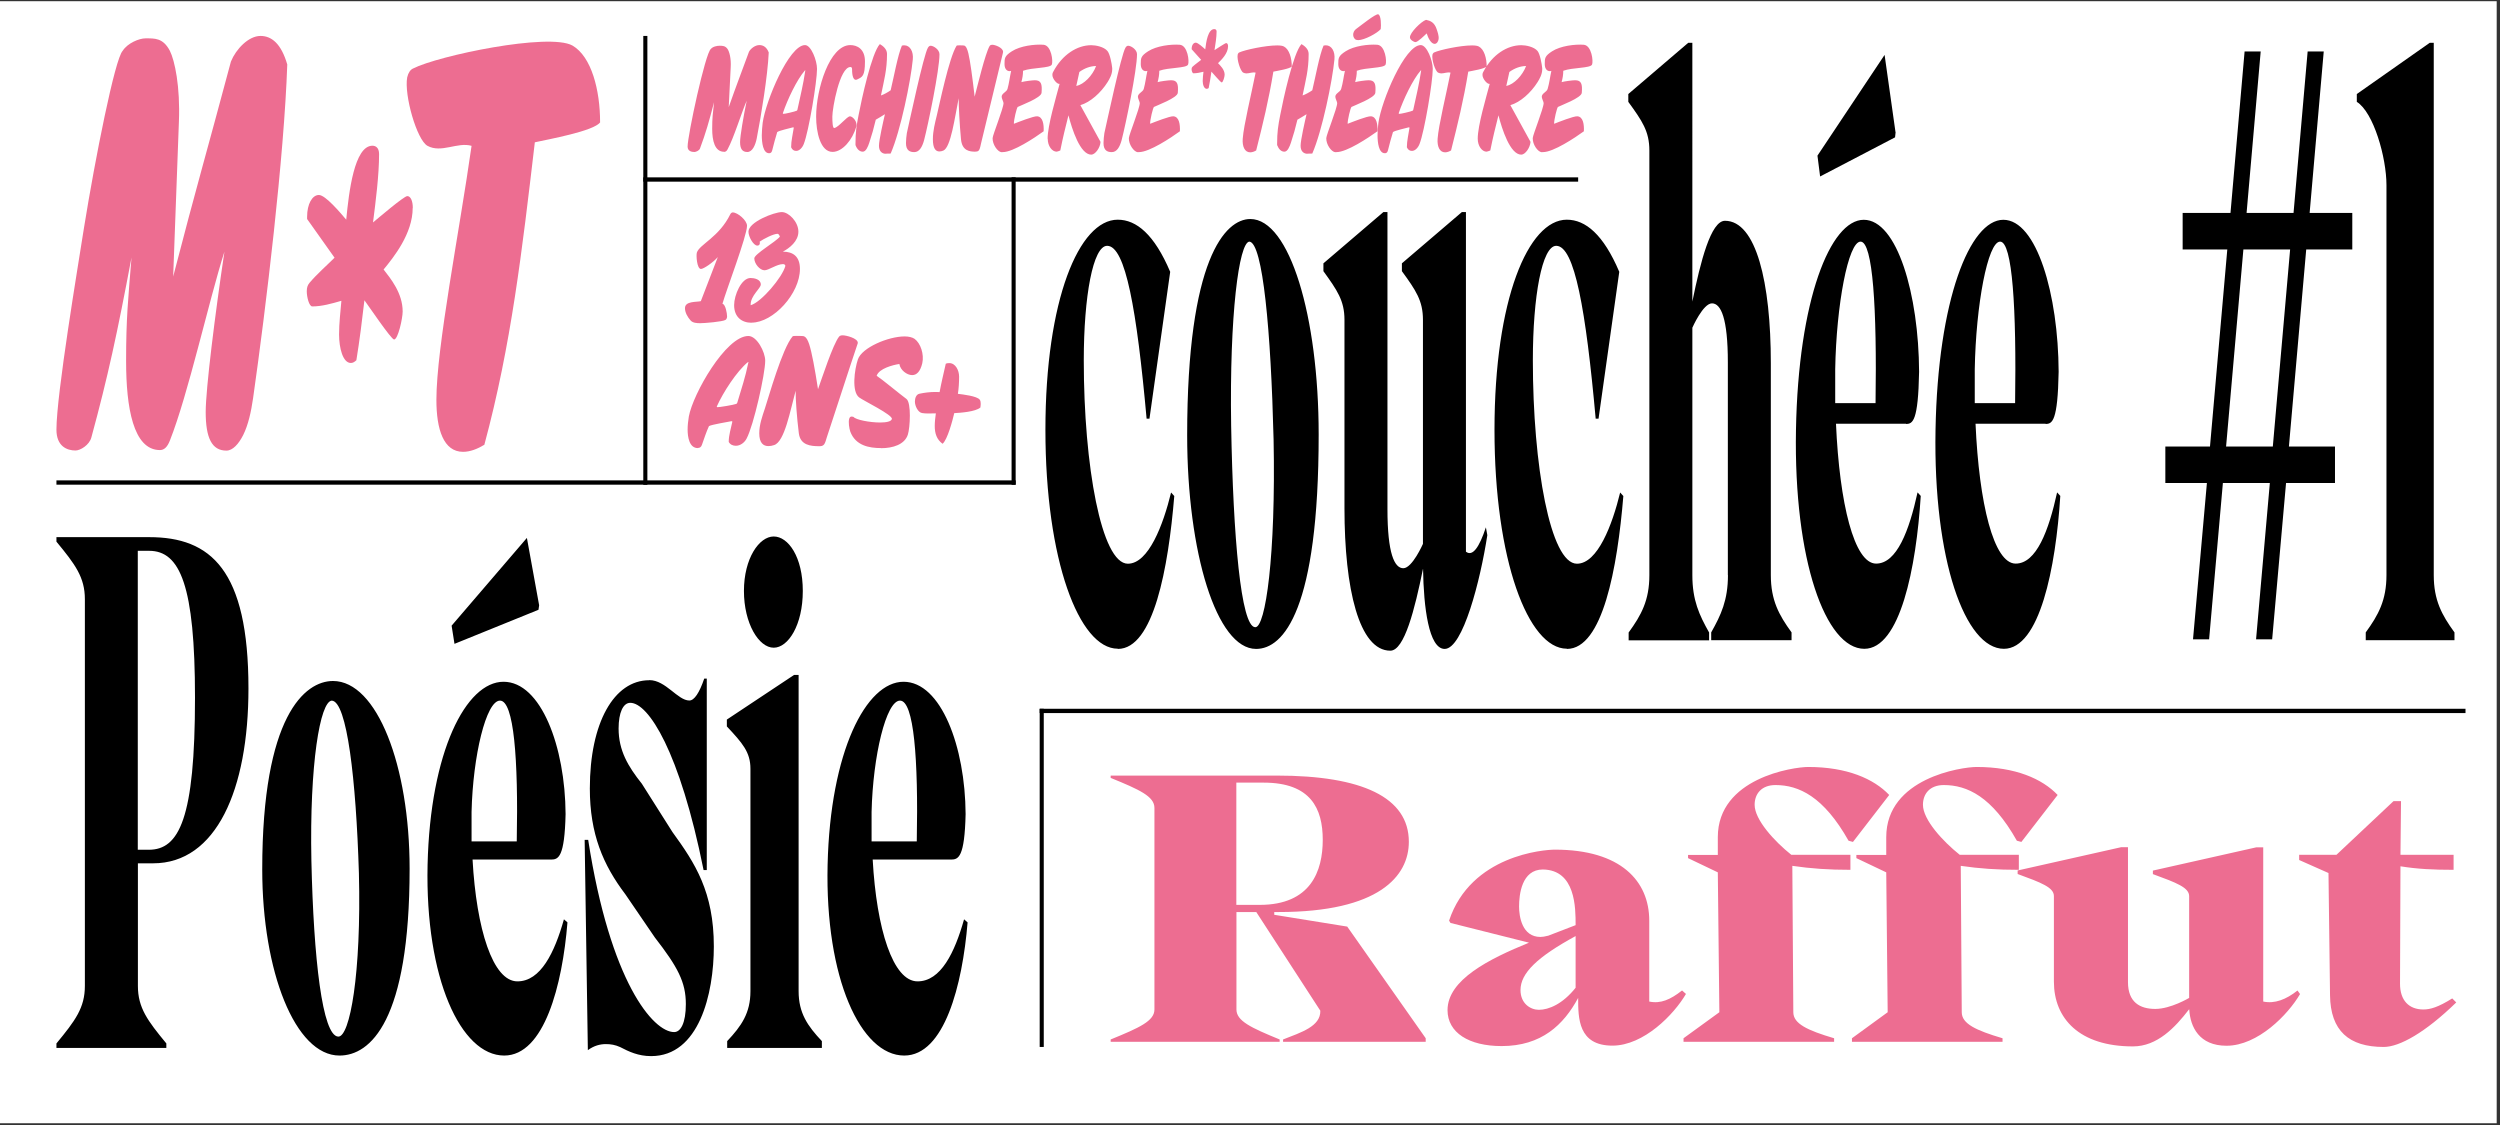
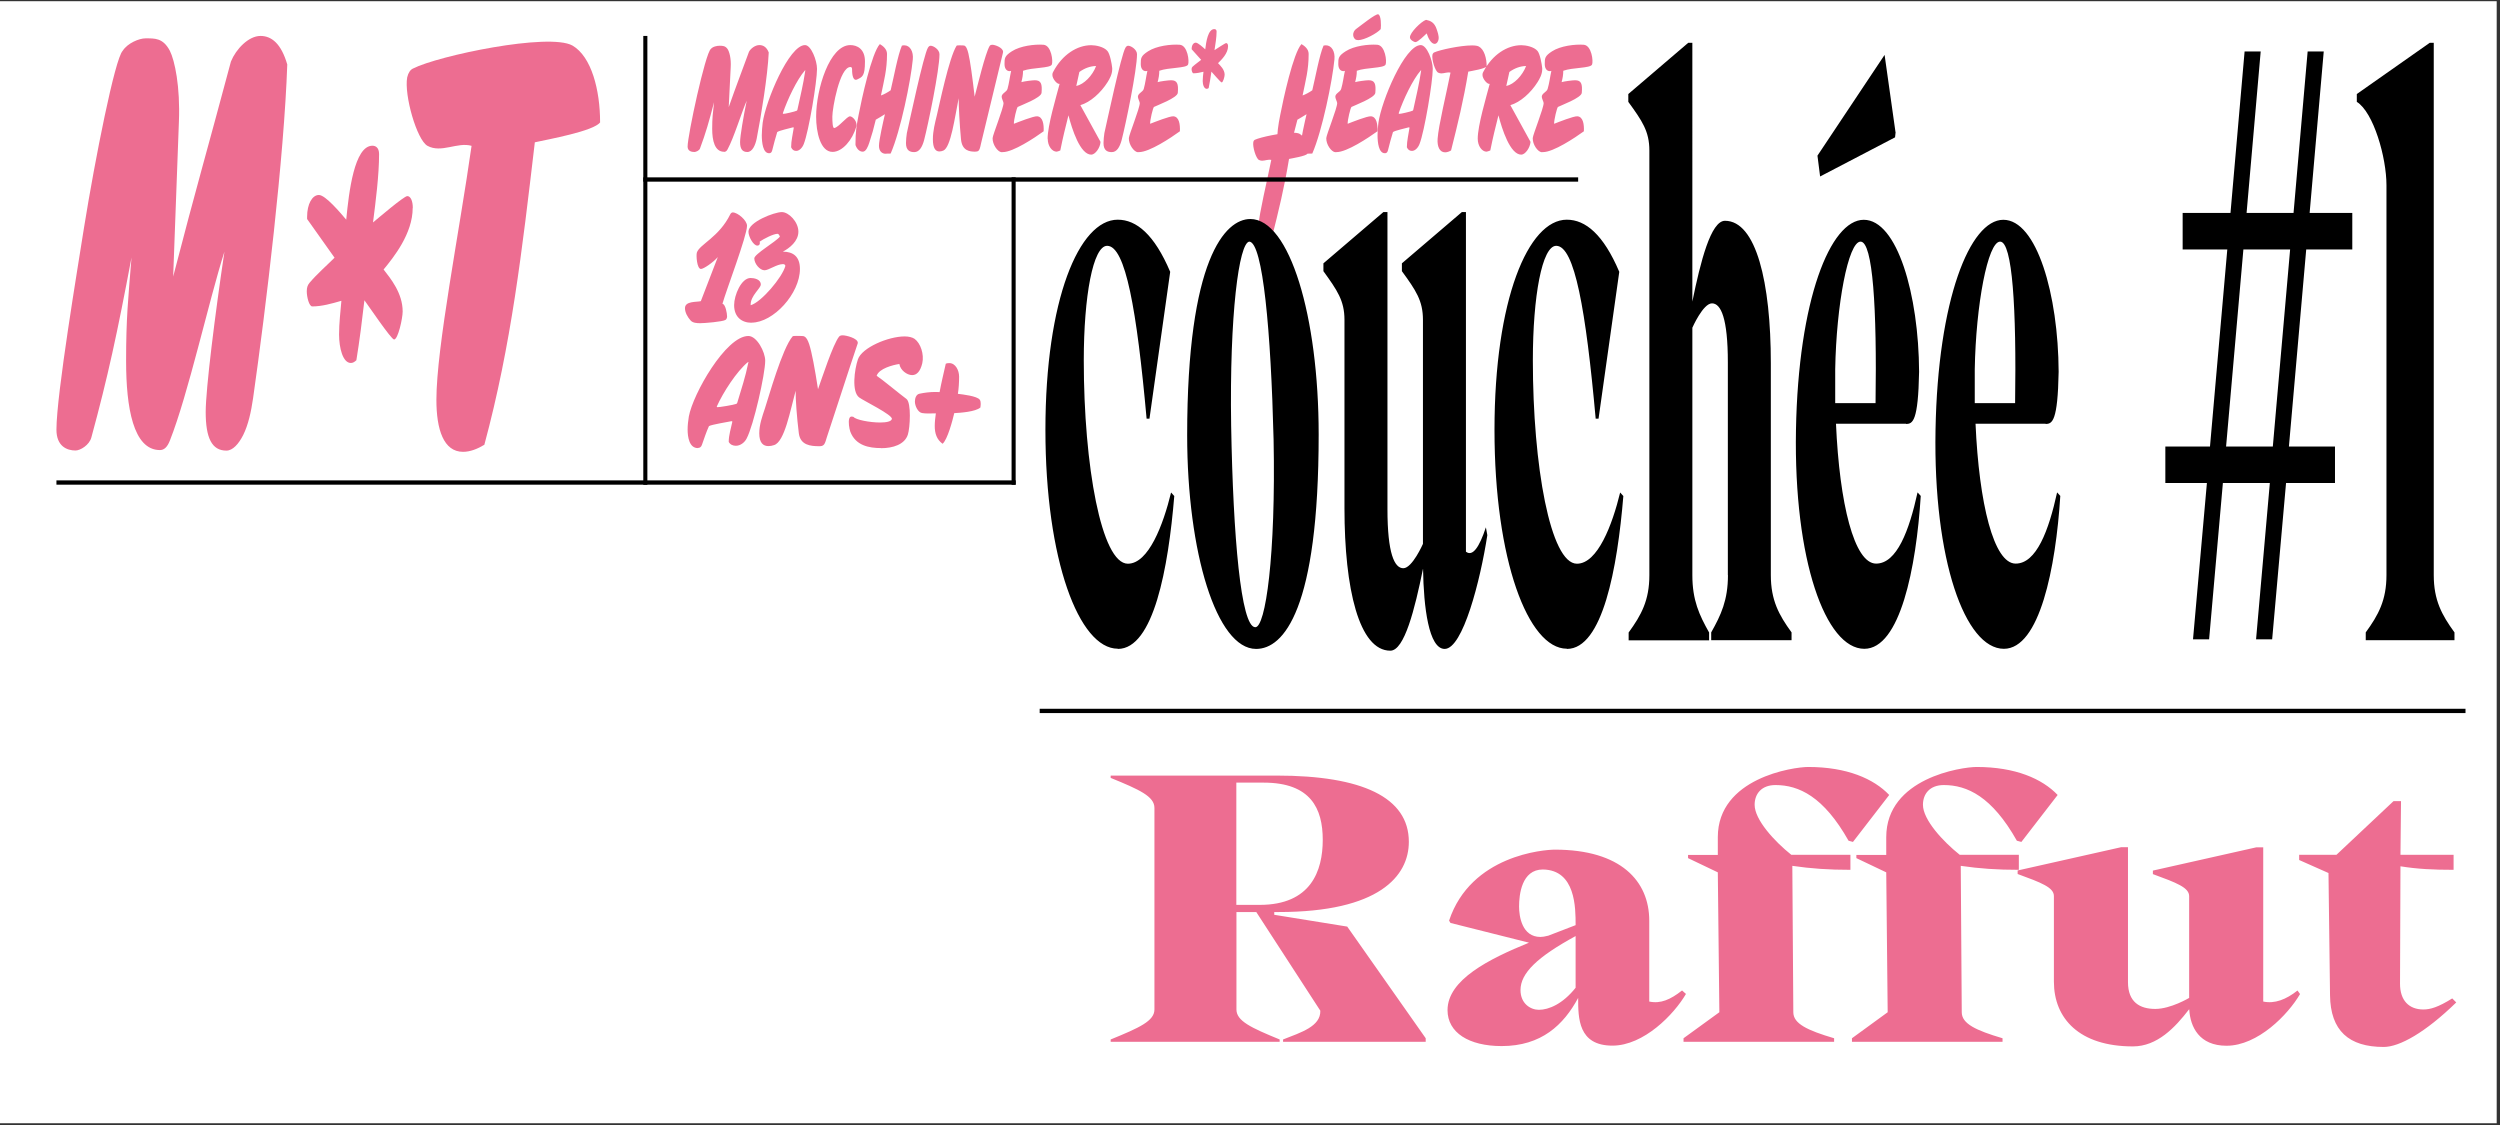
<svg xmlns="http://www.w3.org/2000/svg" id="Calque_1" data-name="Calque 1" viewBox="0 0 226.8 102.1">
  <rect x="0" y="0" width="226.8" height="102.1" fill="#333333" stroke="none" />
  <defs>
    <style>
      .cls-1 {
        fill: #fff;
      }

      .cls-2 {
        fill: #ed6d91;
      }
    </style>
  </defs>
  <polygon class="cls-1" points="-.18 .11 -.18 101.9 226.5 101.9 226.5 .11 -.18 .11" />
  <g>
-     <path class="cls-2" d="M139.88,13.8h.1c.94,0,2.9-1.3,3.71-1.89.03-.63-.07-1.31-.58-1.36-.34-.03-1.73.53-2.12.68-.02-.31.26-1.49.35-1.53.24-.13,2.13-.82,2.16-1.28.07-.82-.05-1.14-.61-1.14-.23,0-1,.1-1.22.17.09-.35.15-.65.15-1.03.84-.31,2.45-.22,2.61-.56.13-.28-.03-1.74-.75-1.8-.8-.06-2.11.1-2.87.59-.67.43-.67.63-.67,1.17,0,.5.3.71.6.61-.12.54-.18,1.11-.34,1.64-.08.28-.53.39-.53.71,0,.15.17.47.17.57,0,.47-.98,2.88-.99,3.18-.02.57.45,1.24.81,1.28M134.06,12.59c0,.66.39,1.17.8,1.17.06,0,.27-.08.34-.11.25-1.24.44-1.99.74-3.19.32,1.25,1.06,3.57,2.07,3.57.35,0,.8-.61.84-1.16l-1.83-3.33c.9-.26,1.86-1.12,2.47-2.09.18-.29.42-.71.42-1.16,0-.04,0-.07,0-.11-.04-.4-.2-1.27-.42-1.55-.32-.39-1.07-.53-1.47-.53-1.29,0-2.63.85-3.45,2.41-.05.08-.08.15-.08.28,0,.38.47.9.66.81-.33,1.27-1.09,3.77-1.09,4.99M136.93,6.53c.45-.33.99-.54,1.52-.54-.34.88-1.11,1.67-1.8,1.81l.28-1.27ZM134.87,6.03c0-.75-.22-1.55-.71-1.81-.13-.07-.34-.1-.62-.1-1.05,0-2.92.4-3.44.64-.06.03-.12.1-.15.21-.08.42.24,1.48.52,1.62.09.04.18.07.28.07.28,0,.57-.14.84-.07-.4,2.02-1.08,4.76-1.17,6-.05.7.18,1.23.68,1.23.18,0,.37-.07.54-.17.6-2.37,1.14-4.58,1.56-7.15.34-.07,1.51-.26,1.66-.47M130.34,2.66c-.21-.64-.58-.78-.97-.86-.43.14-1.48,1.17-1.46,1.59,0,.22.35.43.51.43.21-.01.82-.61,1.01-.79.13.42.4.95.72.95.19,0,.33-.21.36-.43.04-.31-.1-.67-.17-.88M125.66,13.9c.13,0,.22-.1.26-.28.14-.54.28-1.11.45-1.64h0c.19-.14,1.17-.35,1.4-.42.03-.01.04-.01.07-.01l.03.04c-.08.57-.24,1.17-.24,1.77.1.24.27.33.46.33.29,0,.56-.29.69-.63.45-1.14,1.2-5.65,1.2-6.81,0-.75-.53-2.16-1.09-2.16-1.45,0-3.57,5.07-3.84,7.05-.05.36-.08.75-.08,1.13,0,.67.11,1.63.66,1.63M126.89,10.31v-.04c.41-1.23,1.28-3.06,2.01-3.89h.03c-.2,1.34-.44,2.28-.72,3.58,0,.03-.04.07-.05.08-.15.08-1.14.31-1.23.29l-.03-.03ZM123.04,3.61s.11.03.18.03c.56,0,1.73-.63,2.04-1,.04-.33.04-1.23-.22-1.34-.21-.1-1.69,1.1-1.95,1.28-.14.1-.27.22-.32.45-.05.29.1.52.27.59M121.15,13.8h.1c.94,0,2.89-1.3,3.71-1.89.03-.63-.07-1.31-.58-1.36-.34-.03-1.73.53-2.12.68-.02-.31.26-1.49.35-1.53.24-.13,2.13-.82,2.16-1.28.07-.82-.05-1.14-.61-1.14-.23,0-1,.1-1.22.17.09-.35.15-.65.15-1.03.84-.31,2.45-.22,2.61-.56.13-.28-.03-1.74-.75-1.8-.81-.06-2.11.1-2.87.59-.67.43-.67.63-.67,1.17,0,.5.3.71.6.61-.12.54-.18,1.11-.34,1.64-.08.28-.53.39-.53.71,0,.15.17.47.17.57,0,.47-.98,2.88-.99,3.18-.02.57.45,1.24.82,1.28M118.61,13.94c.05,0,.39,0,.44-.01.9-2.05,1.83-6.63,2.01-8.54.07-.72-.25-1.28-.78-1.28-.07,0-.14.01-.21.03-.37.84-.75,2.94-1.02,4.05-.25.18-.62.38-.88.47.28-1.38.55-2.31.55-3.77,0-.46-.41-.75-.65-.89-.75.81-1.66,5.03-1.93,6.44-.19.96-.28,1.57-.28,2.58v.14c.15.38.37.6.66.6s.47-.45.59-.81c.29-.88.36-1.17.59-2.09.18-.11.61-.35.83-.5-.15.65-.54,2.34-.54,2.87s.32.72.62.72M117.19,6.03c0-.75-.22-1.55-.71-1.81-.13-.07-.34-.1-.62-.1-1.05,0-2.92.4-3.44.64-.06.03-.12.1-.14.21-.08.42.24,1.48.51,1.62.09.04.18.07.28.07.28,0,.57-.14.84-.07-.4,2.02-1.08,4.76-1.17,6-.05.7.18,1.23.68,1.23.18,0,.37-.07.54-.17.6-2.37,1.14-4.58,1.56-7.15.34-.07,1.51-.26,1.67-.47M111.26,3.9c-.11,0-.95.57-1.08.65.08-.52.19-1.17.19-1.7,0-.17-.12-.21-.21-.21-.57,0-.74,1.16-.82,1.84-.18-.17-.66-.61-.86-.61s-.37.22-.37.54v.06l.86.96c-.26.21-.53.39-.79.63-.05.06-.08.11-.08.21,0,.14.07.38.17.38.3,0,.62-.07.91-.14-.03.27-.07.56-.07.84,0,.33.12.71.37.71.06,0,.12-.03.17-.07.1-.49.18-.99.25-1.49.11.11.84.98.93.98.13,0,.27-.53.27-.7,0-.46-.38-.82-.6-1.05.32-.31.91-.89.91-1.53,0-.17-.06-.29-.17-.29M103.23,13.8h.1c.94,0,2.9-1.3,3.71-1.89.03-.63-.07-1.31-.58-1.36-.33-.03-1.73.53-2.12.68-.02-.31.26-1.49.35-1.53.25-.13,2.13-.82,2.16-1.28.07-.82-.05-1.14-.61-1.14-.23,0-1.01.1-1.22.17.09-.35.15-.65.15-1.03.84-.31,2.45-.22,2.61-.56.13-.28-.03-1.74-.75-1.8-.81-.06-2.11.1-2.87.59-.67.43-.67.63-.67,1.17,0,.5.3.71.6.61-.12.54-.18,1.11-.33,1.64-.08.28-.53.39-.53.71,0,.15.17.47.17.57,0,.47-.98,2.88-.99,3.18-.02.57.45,1.24.81,1.28M100.11,12.98c0,.67.35.82.75.82.46,0,.72-.46.89-1.07.38-1.46,1.4-6.39,1.4-7.81,0-.42-.54-.77-.8-.77-.11,0-.18.07-.25.18-.39.65-1.69,6.78-1.91,7.74-.04.2-.08.7-.08.91M95.05,12.59c0,.66.39,1.17.81,1.17.06,0,.27-.08.33-.11.25-1.24.44-1.99.74-3.19.32,1.25,1.06,3.57,2.07,3.57.35,0,.81-.61.84-1.16l-1.83-3.33c.9-.26,1.86-1.12,2.47-2.09.18-.29.42-.71.42-1.16,0-.04,0-.07,0-.11-.04-.4-.2-1.27-.43-1.55-.32-.39-1.07-.53-1.47-.53-1.28,0-2.63.85-3.45,2.41-.05.08-.08.15-.08.28,0,.38.47.9.66.81-.33,1.27-1.09,3.77-1.09,4.99M97.92,6.53c.45-.33.99-.54,1.52-.54-.33.88-1.11,1.67-1.8,1.81l.28-1.27ZM90.87,13.8h.1c.94,0,2.9-1.3,3.71-1.89.03-.63-.07-1.31-.58-1.36-.33-.03-1.73.53-2.12.68-.02-.31.26-1.49.35-1.53.25-.13,2.13-.82,2.16-1.28.07-.82-.05-1.14-.61-1.14-.23,0-1,.1-1.22.17.09-.35.15-.65.15-1.03.84-.31,2.45-.22,2.61-.56.13-.28-.03-1.74-.75-1.8-.81-.06-2.11.1-2.87.59-.67.43-.67.63-.67,1.17,0,.5.3.71.6.61-.12.54-.18,1.11-.33,1.64-.08.28-.53.39-.53.71,0,.15.17.47.17.57,0,.47-.98,2.88-.99,3.18-.02.57.45,1.24.81,1.28M88.51,13.75c.12,0,.24-.01.32-.15.08-.13.14-.45.18-.63.57-2.31,1.45-6.04,1.97-8.15,0-.03.02-.07.02-.11,0-.4-.76-.65-.97-.65-.08,0-.18.01-.25.11-.4.68-1.1,3.61-1.36,4.6-.21-1.81-.4-3.22-.57-3.93-.18-.72-.34-.72-.51-.72-.05,0-.53-.03-.56.03-.68,1.07-1.57,5.4-1.79,6.31-.17.7-.36,1.42-.36,2.17,0,.83.25,1.11.59,1.11.12,0,.24-.03.36-.08.68-.28,1.04-3.02,1.39-4.75,0,.71.08,2.34.21,3.72.1,1.04.75,1.13,1.32,1.13M82.19,12.98c0,.67.35.82.75.82.46,0,.72-.46.89-1.07.38-1.46,1.4-6.39,1.4-7.81,0-.42-.54-.77-.8-.77-.11,0-.18.07-.25.18-.39.65-1.69,6.78-1.91,7.74-.04.2-.08.7-.08.91M80.36,13.94c.05,0,.39,0,.44-.01.9-2.05,1.83-6.63,2.01-8.54.07-.72-.25-1.28-.78-1.28-.07,0-.14.01-.21.03-.37.84-.75,2.94-1.02,4.05-.25.18-.61.38-.88.47.28-1.38.55-2.31.55-3.77,0-.46-.41-.75-.65-.89-.75.81-1.66,5.03-1.93,6.44-.19.96-.28,1.57-.28,2.58v.14c.14.38.37.6.66.6s.47-.45.59-.81c.29-.88.36-1.17.59-2.09.18-.11.61-.35.83-.5-.15.65-.54,2.34-.54,2.87s.32.72.61.72M75.68,11.62c-.15,0-.17-.59-.17-1.05,0-.73.66-4.49,1.64-4.49.08,0,.15.03.15.21,0,.65.14.95.34.95.04,0,.09-.01.14-.04.45-.22.69-.29.69-1.63,0-1.13-.71-1.48-1.33-1.48-1.88,0-3.1,4-3.1,6.49,0,1.42.39,3.2,1.49,3.2.9,0,1.81-1.1,2.15-2.28.13-.43-.28-.91-.56-.95-.29,0-1.02.98-1.42,1.06M69.8,13.9c.13,0,.22-.1.26-.28.14-.54.28-1.11.45-1.64h0c.19-.14,1.17-.35,1.4-.42.03-.01.05-.01.07-.01l.03.04c-.08.57-.24,1.17-.24,1.77.1.24.27.33.46.33.29,0,.56-.29.69-.63.45-1.14,1.2-5.65,1.2-6.81,0-.75-.53-2.16-1.09-2.16-1.45,0-3.57,5.07-3.84,7.05-.04.36-.08.75-.08,1.13,0,.67.11,1.63.66,1.63M71.02,10.31v-.04c.41-1.23,1.28-3.06,2.01-3.89h.03c-.2,1.34-.44,2.28-.72,3.58,0,.03-.04.07-.05.08-.15.08-1.14.31-1.23.29l-.03-.03ZM65.68,13.78c.14,0,.24-.07.32-.22.59-1.09,1.23-3.24,1.74-4.42-.3,1.46-.6,3.22-.6,3.75,0,.61.2.9.66.9s.73-.63.85-1.23c.41-2.12.99-5.65,1.09-7.8-.19-.49-.5-.67-.85-.67-.38,0-.78.31-.94.6-.78,2.14-1.09,2.9-1.84,5.03l.18-3.62c.05-.82-.13-1.43-.29-1.66-.2-.28-.44-.29-.71-.29-.24,0-.62.07-.8.29-.5.36-2.11,7.84-2.11,8.86,0,.39.33.49.61.49.15,0,.44-.13.51-.31.53-1.42.82-2.44,1.28-4.21-.11,1-.17,1.41-.17,2.42,0,1.07.23,2.08,1.08,2.08" />
+     <path class="cls-2" d="M139.88,13.8h.1c.94,0,2.9-1.3,3.71-1.89.03-.63-.07-1.31-.58-1.36-.34-.03-1.73.53-2.12.68-.02-.31.26-1.49.35-1.53.24-.13,2.13-.82,2.16-1.28.07-.82-.05-1.14-.61-1.14-.23,0-1,.1-1.22.17.09-.35.15-.65.15-1.03.84-.31,2.45-.22,2.61-.56.13-.28-.03-1.74-.75-1.8-.8-.06-2.11.1-2.87.59-.67.43-.67.63-.67,1.17,0,.5.3.71.6.61-.12.54-.18,1.11-.34,1.64-.08.28-.53.39-.53.71,0,.15.17.47.17.57,0,.47-.98,2.88-.99,3.18-.02.57.45,1.24.81,1.28M134.06,12.59c0,.66.39,1.17.8,1.17.06,0,.27-.08.34-.11.25-1.24.44-1.99.74-3.19.32,1.25,1.06,3.57,2.07,3.57.35,0,.8-.61.84-1.16l-1.83-3.33c.9-.26,1.86-1.12,2.47-2.09.18-.29.42-.71.42-1.16,0-.04,0-.07,0-.11-.04-.4-.2-1.27-.42-1.55-.32-.39-1.07-.53-1.47-.53-1.29,0-2.63.85-3.45,2.41-.05.08-.08.15-.08.28,0,.38.47.9.66.81-.33,1.27-1.09,3.77-1.09,4.99M136.93,6.53c.45-.33.99-.54,1.52-.54-.34.88-1.11,1.67-1.8,1.81l.28-1.27ZM134.87,6.03c0-.75-.22-1.55-.71-1.81-.13-.07-.34-.1-.62-.1-1.05,0-2.92.4-3.44.64-.06.03-.12.1-.15.21-.08.42.24,1.48.52,1.62.09.04.18.07.28.07.28,0,.57-.14.84-.07-.4,2.02-1.08,4.76-1.17,6-.05.7.18,1.23.68,1.23.18,0,.37-.07.54-.17.6-2.37,1.14-4.58,1.56-7.15.34-.07,1.51-.26,1.66-.47M130.34,2.66c-.21-.64-.58-.78-.97-.86-.43.14-1.48,1.17-1.46,1.59,0,.22.35.43.51.43.21-.01.82-.61,1.01-.79.13.42.4.95.72.95.19,0,.33-.21.36-.43.04-.31-.1-.67-.17-.88M125.66,13.9c.13,0,.22-.1.26-.28.14-.54.28-1.11.45-1.64h0c.19-.14,1.17-.35,1.4-.42.03-.01.04-.01.07-.01l.03.04c-.08.57-.24,1.17-.24,1.77.1.24.27.33.46.33.29,0,.56-.29.69-.63.45-1.14,1.2-5.65,1.2-6.81,0-.75-.53-2.16-1.09-2.16-1.45,0-3.57,5.07-3.84,7.05-.05.36-.08.75-.08,1.13,0,.67.11,1.63.66,1.63M126.89,10.31v-.04c.41-1.23,1.28-3.06,2.01-3.89h.03c-.2,1.34-.44,2.28-.72,3.58,0,.03-.04.07-.05.08-.15.08-1.14.31-1.23.29l-.03-.03ZM123.04,3.61s.11.03.18.03c.56,0,1.73-.63,2.04-1,.04-.33.04-1.23-.22-1.34-.21-.1-1.69,1.1-1.95,1.28-.14.1-.27.22-.32.45-.05.29.1.52.27.59M121.15,13.8h.1c.94,0,2.89-1.3,3.71-1.89.03-.63-.07-1.31-.58-1.36-.34-.03-1.73.53-2.12.68-.02-.31.26-1.49.35-1.53.24-.13,2.13-.82,2.16-1.28.07-.82-.05-1.14-.61-1.14-.23,0-1,.1-1.22.17.09-.35.15-.65.15-1.03.84-.31,2.45-.22,2.61-.56.13-.28-.03-1.74-.75-1.8-.81-.06-2.11.1-2.87.59-.67.43-.67.63-.67,1.17,0,.5.3.71.6.61-.12.54-.18,1.11-.34,1.64-.08.28-.53.39-.53.71,0,.15.17.47.17.57,0,.47-.98,2.88-.99,3.18-.02.57.45,1.24.82,1.28M118.61,13.94c.05,0,.39,0,.44-.01.9-2.05,1.83-6.63,2.01-8.54.07-.72-.25-1.28-.78-1.28-.07,0-.14.01-.21.03-.37.84-.75,2.94-1.02,4.05-.25.18-.62.38-.88.47.28-1.38.55-2.31.55-3.77,0-.46-.41-.75-.65-.89-.75.81-1.66,5.03-1.93,6.44-.19.96-.28,1.57-.28,2.58v.14c.15.38.37.6.66.6s.47-.45.59-.81c.29-.88.36-1.17.59-2.09.18-.11.61-.35.83-.5-.15.65-.54,2.34-.54,2.87s.32.72.62.72c0-.75-.22-1.55-.71-1.81-.13-.07-.34-.1-.62-.1-1.05,0-2.92.4-3.44.64-.06.03-.12.1-.14.21-.08.42.24,1.48.51,1.62.09.04.18.07.28.07.28,0,.57-.14.84-.07-.4,2.02-1.08,4.76-1.17,6-.05.7.18,1.23.68,1.23.18,0,.37-.07.54-.17.6-2.37,1.14-4.58,1.56-7.15.34-.07,1.51-.26,1.67-.47M111.26,3.9c-.11,0-.95.57-1.08.65.08-.52.19-1.17.19-1.7,0-.17-.12-.21-.21-.21-.57,0-.74,1.16-.82,1.84-.18-.17-.66-.61-.86-.61s-.37.22-.37.54v.06l.86.96c-.26.21-.53.39-.79.63-.05.06-.08.11-.08.21,0,.14.07.38.17.38.3,0,.62-.07.91-.14-.03.27-.07.56-.07.84,0,.33.12.71.37.71.06,0,.12-.03.17-.07.1-.49.18-.99.25-1.49.11.11.84.98.93.98.13,0,.27-.53.27-.7,0-.46-.38-.82-.6-1.05.32-.31.91-.89.91-1.53,0-.17-.06-.29-.17-.29M103.23,13.8h.1c.94,0,2.9-1.3,3.71-1.89.03-.63-.07-1.31-.58-1.36-.33-.03-1.73.53-2.12.68-.02-.31.26-1.49.35-1.53.25-.13,2.13-.82,2.16-1.28.07-.82-.05-1.14-.61-1.14-.23,0-1.01.1-1.22.17.09-.35.15-.65.15-1.03.84-.31,2.45-.22,2.61-.56.13-.28-.03-1.74-.75-1.8-.81-.06-2.11.1-2.87.59-.67.43-.67.63-.67,1.17,0,.5.3.71.6.61-.12.54-.18,1.11-.33,1.64-.08.28-.53.39-.53.71,0,.15.17.47.17.57,0,.47-.98,2.88-.99,3.18-.02.57.45,1.24.81,1.28M100.11,12.98c0,.67.35.82.75.82.46,0,.72-.46.89-1.07.38-1.46,1.4-6.39,1.4-7.81,0-.42-.54-.77-.8-.77-.11,0-.18.07-.25.18-.39.65-1.69,6.78-1.91,7.74-.04.2-.08.7-.08.91M95.05,12.59c0,.66.39,1.17.81,1.17.06,0,.27-.08.33-.11.25-1.24.44-1.99.74-3.19.32,1.25,1.06,3.57,2.07,3.57.35,0,.81-.61.84-1.16l-1.83-3.33c.9-.26,1.86-1.12,2.47-2.09.18-.29.42-.71.42-1.16,0-.04,0-.07,0-.11-.04-.4-.2-1.27-.43-1.55-.32-.39-1.07-.53-1.47-.53-1.28,0-2.63.85-3.45,2.41-.05.08-.08.15-.08.28,0,.38.47.9.66.81-.33,1.27-1.09,3.77-1.09,4.99M97.92,6.53c.45-.33.99-.54,1.52-.54-.33.88-1.11,1.67-1.8,1.81l.28-1.27ZM90.87,13.8h.1c.94,0,2.9-1.3,3.71-1.89.03-.63-.07-1.31-.58-1.36-.33-.03-1.73.53-2.12.68-.02-.31.26-1.49.35-1.53.25-.13,2.13-.82,2.16-1.28.07-.82-.05-1.14-.61-1.14-.23,0-1,.1-1.22.17.09-.35.15-.65.15-1.03.84-.31,2.45-.22,2.61-.56.13-.28-.03-1.74-.75-1.8-.81-.06-2.11.1-2.87.59-.67.43-.67.63-.67,1.17,0,.5.3.71.6.61-.12.54-.18,1.11-.33,1.64-.08.28-.53.39-.53.71,0,.15.17.47.17.57,0,.47-.98,2.88-.99,3.18-.02.57.45,1.24.81,1.28M88.51,13.75c.12,0,.24-.01.32-.15.08-.13.14-.45.18-.63.57-2.31,1.45-6.04,1.97-8.15,0-.03.02-.07.02-.11,0-.4-.76-.65-.97-.65-.08,0-.18.01-.25.11-.4.68-1.1,3.61-1.36,4.6-.21-1.81-.4-3.22-.57-3.93-.18-.72-.34-.72-.51-.72-.05,0-.53-.03-.56.03-.68,1.07-1.57,5.4-1.79,6.31-.17.7-.36,1.42-.36,2.17,0,.83.25,1.11.59,1.11.12,0,.24-.03.36-.08.68-.28,1.04-3.02,1.39-4.75,0,.71.08,2.34.21,3.72.1,1.04.75,1.13,1.32,1.13M82.19,12.98c0,.67.35.82.75.82.46,0,.72-.46.89-1.07.38-1.46,1.4-6.39,1.4-7.81,0-.42-.54-.77-.8-.77-.11,0-.18.07-.25.18-.39.65-1.69,6.78-1.91,7.74-.04.2-.08.7-.08.91M80.36,13.94c.05,0,.39,0,.44-.01.9-2.05,1.83-6.63,2.01-8.54.07-.72-.25-1.28-.78-1.28-.07,0-.14.01-.21.03-.37.84-.75,2.94-1.02,4.05-.25.18-.61.38-.88.47.28-1.38.55-2.31.55-3.77,0-.46-.41-.75-.65-.89-.75.81-1.66,5.03-1.93,6.44-.19.96-.28,1.57-.28,2.58v.14c.14.38.37.6.66.6s.47-.45.59-.81c.29-.88.36-1.17.59-2.09.18-.11.61-.35.83-.5-.15.65-.54,2.34-.54,2.87s.32.72.61.72M75.68,11.62c-.15,0-.17-.59-.17-1.05,0-.73.66-4.49,1.64-4.49.08,0,.15.03.15.21,0,.65.14.95.34.95.04,0,.09-.01.14-.04.45-.22.69-.29.69-1.63,0-1.13-.71-1.48-1.33-1.48-1.88,0-3.1,4-3.1,6.49,0,1.42.39,3.2,1.49,3.2.9,0,1.81-1.1,2.15-2.28.13-.43-.28-.91-.56-.95-.29,0-1.02.98-1.42,1.06M69.8,13.9c.13,0,.22-.1.26-.28.14-.54.28-1.11.45-1.64h0c.19-.14,1.17-.35,1.4-.42.03-.01.05-.01.07-.01l.03.04c-.08.57-.24,1.17-.24,1.77.1.24.27.33.46.33.29,0,.56-.29.69-.63.45-1.14,1.2-5.65,1.2-6.81,0-.75-.53-2.16-1.09-2.16-1.45,0-3.57,5.07-3.84,7.05-.04.36-.08.75-.08,1.13,0,.67.11,1.63.66,1.63M71.02,10.31v-.04c.41-1.23,1.28-3.06,2.01-3.89h.03c-.2,1.34-.44,2.28-.72,3.58,0,.03-.04.07-.05.08-.15.08-1.14.31-1.23.29l-.03-.03ZM65.68,13.78c.14,0,.24-.07.32-.22.59-1.09,1.23-3.24,1.74-4.42-.3,1.46-.6,3.22-.6,3.75,0,.61.2.9.66.9s.73-.63.85-1.23c.41-2.12.99-5.65,1.09-7.8-.19-.49-.5-.67-.85-.67-.38,0-.78.31-.94.6-.78,2.14-1.09,2.9-1.84,5.03l.18-3.62c.05-.82-.13-1.43-.29-1.66-.2-.28-.44-.29-.71-.29-.24,0-.62.07-.8.29-.5.36-2.11,7.84-2.11,8.86,0,.39.33.49.61.49.15,0,.44-.13.51-.31.53-1.42.82-2.44,1.28-4.21-.11,1-.17,1.41-.17,2.42,0,1.07.23,2.08,1.08,2.08" />
    <path class="cls-2" d="M86.9,35.73c.08-.52.11-1.04.11-1.56,0-.58-.33-1.23-.89-1.23-.1,0-.22.01-.32.06-.19.85-.4,1.71-.56,2.57-.13,0-.27-.01-.39-.01-.48,0-.97.06-1.44.16-.29.06-.41.4-.41.71,0,.39.27.97.64,1.04.33.07.9.03,1.26.03-.05.38-.1.77-.1,1.14,0,.69.18,1.23.71,1.62.45-.38.91-2.14,1.06-2.78.55-.03,1.92-.12,2.37-.51.01-.1.03-.22.03-.32,0-.13-.01-.29-.09-.39-.24-.33-1.55-.48-1.97-.53M79.93,40.66c1.07,0,2.14-.33,2.43-1.23.2-.61.33-2.9-.13-3.24-.55-.4-2.22-1.79-2.7-2.1.22-.66,1.47-.98,2.06-1.07.08.55.68,1.01,1.16,1.01.41,0,.74-.32.92-1.08.18-.81-.15-1.81-.7-2.21-.2-.14-.54-.22-.9-.22-1.48,0-3.87,1.01-4.24,2.08-.31.91-.59,2.95.12,3.46.38.29,3.06,1.59,2.96,1.95-.05.23-.5.32-1.07.32-.94,0-2.22-.25-2.41-.51-.06-.01-.11-.03-.17-.03-.09,0-.17.04-.22.2-.09.3,0,.88.1,1.17.48,1.26,1.69,1.49,2.79,1.49M74.31,40.48c.17,0,.33-.01.45-.16.11-.13.19-.46.25-.65.8-2.4,2.04-6.27,2.78-8.45.01-.03.03-.07.03-.12,0-.42-1.07-.68-1.36-.68-.11,0-.25.01-.34.12-.56.71-1.54,3.74-1.91,4.77-.29-1.88-.56-3.34-.8-4.08-.25-.75-.48-.75-.71-.75-.08,0-.74-.03-.79.03-.96,1.11-2.2,5.61-2.52,6.55-.24.72-.51,1.47-.51,2.25,0,.87.36,1.16.83,1.16.17,0,.33-.03.51-.09.96-.29,1.47-3.14,1.96-4.93-.01.74.11,2.43.29,3.86.14,1.08,1.06,1.17,1.86,1.17M63.31,40.64c.18,0,.31-.1.37-.29.2-.56.39-1.16.64-1.7h.01c.27-.14,1.64-.36,1.97-.43.04-.01.06-.01.1-.01l.04.04c-.12.59-.33,1.21-.33,1.84.14.25.38.35.65.35.41,0,.79-.3.97-.65.64-1.19,1.69-5.87,1.69-7.07,0-.78-.75-2.24-1.53-2.24-2.04,0-5.03,5.26-5.4,7.31-.06.38-.11.78-.11,1.17,0,.69.15,1.69.93,1.69M65.03,36.91v-.04c.57-1.27,1.8-3.18,2.83-4.03h.04c-.28,1.39-.62,2.37-1.02,3.71-.01.03-.05.07-.08.09-.22.09-1.6.32-1.73.3l-.04-.03Z" />
    <path class="cls-2" d="M68.18,29.27c1.98,0,4.39-2.64,4.39-4.87,0-1.13-.62-1.57-1.55-1.57.61-.32,1.41-.95,1.41-1.81,0-.9-.88-1.78-1.5-1.78-.69,0-3.03.9-3.03,1.78,0,.45.45,1.26.8,1.26.2,0,.27-.16.22-.36.36-.25,1.24-.71,1.63-.71.08,0,.18.17.2.26-.36.46-2.32,1.58-2.32,1.97,0,.48.5,1.08.93,1.08.37,0,1.12-.56,1.67-.56.09,0,.2.03.22.16-.27,1.04-2.2,3.31-3.15,3.57v-.06c0-.82.92-1.47.92-1.82,0-.48-.61-.59-.93-.59-.84,0-1.49,1.56-1.49,2.46,0,1.08.69,1.6,1.58,1.6M65.96,28.7c0-.26-.14-1.1-.42-1.14.33-1.19,2.23-6.16,2.23-7.08,0-.48-.84-1.21-1.3-1.21-.1,0-.18.09-.22.17-1.02,2.08-2.79,2.73-3.03,3.47-.08.23,0,1.49.37,1.49.24,0,1.11-.59,1.53-1.08l-1.54,4c-.37.1-1.44-.03-1.44.64,0,.4.25.82.5,1.1.2.25.61.26.89.26.37,0,2.02-.13,2.29-.3.09-.06.14-.19.14-.3" />
    <rect x="94.32" y="64.3" width="129.35" height=".39" />
  </g>
  <rect x="58.36" y="3.26" width=".37" height="40.72" />
  <rect x="91.77" y="16.09" width=".37" height="27.89" />
-   <rect x="94.32" y="64.3" width=".37" height="30.68" />
  <g>
-     <path d="M86.28,77.98c.67,0,1.23-.21,1.32-4.12-.03-6.11-2.23-12.01-5.63-12.01s-6.65,6.32-6.89,16.61c-.24,10.3,3.02,17.3,6.95,17.3,3.64,0,5.28-6.38,5.75-12.08l-.32-.28c-.85,3.02-2.11,5.63-4.22,5.63-2.23,0-3.72-4.74-4.07-11.05h7.12ZM79.07,76.33v-2.68c.12-5.08,1.32-10.09,2.58-10.09s1.67,5.29,1.52,12.77h-4.1ZM72.45,61.23h-.41l-6.1,4.05v.62c1.41,1.51,2.14,2.33,2.14,3.84v20.18c0,1.99-.82,3.16-2.11,4.53v.62h8.59v-.62c-1.29-1.37-2.11-2.54-2.11-4.53v-28.69ZM70.19,58.76c1.32,0,2.64-2.06,2.64-5.15s-1.32-4.94-2.64-4.94-2.7,1.99-2.7,4.94,1.35,5.15,2.7,5.15M58.9,61.71c-3.19,0-5.39,3.84-5.39,9.82,0,4.12,1.2,6.93,3.23,9.61l2.67,3.91c2.08,2.68,2.81,4.05,2.81,6.04,0,1.72-.47,2.54-1.06,2.54-1.9,0-5.8-4.53-7.8-17.44h-.32l.29,19.08c.56-.41,1.11-.55,1.64-.55.44,0,.85.07,1.29.27.79.41,1.64.82,2.81.82,4.34,0,5.69-5.63,5.69-9.95,0-4.94-1.7-7.55-3.75-10.37l-2.78-4.39c-1.26-1.58-2.11-3.02-2.11-5.01,0-1.44.41-2.33,1.06-2.33,1.64,0,4.49,4.39,6.65,15.17h.29v-17.37h-.23c-.44,1.3-.91,1.99-1.35,1.99-1.06,0-2.14-1.85-3.63-1.85M48.91,54.91l-1.11-6.11-6.83,7.96.26,1.65,7.62-3.09.06-.41ZM49.99,77.98c.67,0,1.23-.21,1.32-4.12-.03-6.11-2.23-12.01-5.63-12.01s-6.65,6.32-6.89,16.61c-.23,10.3,3.02,17.3,6.95,17.3,3.63,0,5.28-6.38,5.74-12.08l-.32-.28c-.85,3.02-2.11,5.63-4.22,5.63-2.23,0-3.72-4.74-4.07-11.05h7.12ZM42.78,76.33v-2.68c.12-5.08,1.32-10.09,2.58-10.09s1.67,5.29,1.52,12.77h-4.1ZM30.68,94.04c-1.44-.07-2.23-7.07-2.43-15.93-.18-8.79.79-14.48,1.85-14.55,1.38.07,2.2,7.14,2.46,15.65.23,9.13-.82,14.9-1.88,14.83M30.8,95.76c2.78,0,6.36-3.09,6.36-16.96,0-9.34-2.96-17.02-6.95-17.02-2.55,0-6.42,3.16-6.42,17.09,0,9.27,2.99,16.89,7.01,16.89M5.12,49.14c1.7,2.06,2.58,3.23,2.58,5.22v35.08c0,1.99-.88,3.16-2.58,5.22v.41h9.97v-.41c-1.7-2.06-2.58-3.23-2.58-5.22v-11.12h1.38c5.72,0,8.65-6.66,8.65-15.86,0-10.78-3.43-13.73-9-13.73H5.12v.41ZM13.53,49.97c2.81,0,4.16,3.16,4.16,13.32,0,10.98-1.44,13.8-4.19,13.8h-1v-27.12h1.03Z" />
    <path d="M220.8,3.88h-.37l-6.62,4.65v.71c1.52.95,2.69,5.04,2.69,7.56v35.37c0,2.28-.73,3.62-1.88,5.2v.71h8.05v-.71c-1.15-1.58-1.88-2.92-1.88-5.2V3.88ZM200.41,58l1.25-14.18h4.26l-1.25,14.18h1.46l1.26-14.18h4.44v-3.31h-4.18l1.57-17.88h4.18v-3.31h-3.87l1.28-14.65h-1.46l-1.28,14.65h-4.26l1.28-14.65h-1.46l-1.28,14.65h-4.34v3.31h4.05l-1.57,17.88h-4.05v3.31h3.77l-1.26,14.18h1.46ZM203.52,22.63h4.24l-1.57,17.88h-4.24l1.57-17.88ZM185.58,38.46c.6,0,1.1-.24,1.18-4.73-.03-7.01-1.99-13.79-5.02-13.79s-5.94,7.25-6.15,19.07c-.21,11.82,2.69,19.85,6.2,19.85,3.24,0,4.71-7.33,5.12-13.87l-.29-.32c-.76,3.47-1.88,6.46-3.76,6.46-1.99,0-3.32-5.44-3.64-12.69h6.35ZM179.15,36.57v-3.07c.1-5.83,1.18-11.58,2.3-11.58s1.49,6.07,1.36,14.65h-3.66ZM171.96,11.99l-.99-7.01-6.09,9.14.24,1.89,6.8-3.55.05-.47ZM172.92,38.46c.6,0,1.1-.24,1.18-4.73-.03-7.01-1.99-13.79-5.02-13.79s-5.94,7.25-6.15,19.07c-.21,11.82,2.69,19.85,6.2,19.85,3.24,0,4.71-7.33,5.12-13.87l-.29-.32c-.76,3.47-1.88,6.46-3.76,6.46-1.99,0-3.32-5.44-3.64-12.69h6.35ZM166.49,36.57v-3.07c.1-5.83,1.18-11.58,2.3-11.58s1.49,6.07,1.36,14.65h-3.66ZM156.76,52.17c0,2.28-.63,3.62-1.52,5.2v.71h7.29v-.71c-1.15-1.58-1.88-2.92-1.88-5.2v-19.22c0-7.33-1.33-12.92-4.16-12.92-1.28,0-2.22,3.7-2.96,7.33V3.88h-.37l-5.44,4.65v.71c1.26,1.73,1.91,2.68,1.91,4.41v38.53c0,2.28-.73,3.62-1.88,5.2v.71h7.3v-.71c-.89-1.58-1.52-2.92-1.52-5.2v-22.45s.97-2.21,1.78-2.21,1.44,1.34,1.44,5.36v19.3ZM142.15,58.87c3.24,0,4.58-7.33,5.12-13.87l-.29-.32c-.71,2.92-2.04,6.46-3.92,6.46-2.41,0-4-8.9-4-18.44,0-5.83.84-10.4,2.12-10.4,1.67,0,2.69,5.83,3.58,15.68h.26l1.88-13.32c-1.44-3.39-3.06-4.73-4.76-4.73-3.5,0-6.56,7.25-6.56,19.07s3.06,19.85,6.56,19.85M129.1,51.62c.05,3.47.52,7.25,1.96,7.25,1.65,0,3.24-6.22,3.87-10.32l-.13-.71c-.6,1.81-1.2,2.68-1.81,2.21v-30.81h-.37l-5.44,4.65v.71c1.26,1.73,1.91,2.68,1.91,4.41v20.33s-.97,2.21-1.78,2.21-1.44-1.34-1.44-5.36v-26.95h-.37l-5.44,4.65v.71c1.25,1.73,1.91,2.68,1.91,4.41v17.1c0,7.33,1.33,12.92,4.16,12.92,1.28,0,2.22-3.78,2.96-7.41M113.86,56.9c-1.28-.08-1.99-8.12-2.17-18.28-.16-10.09.71-16.62,1.65-16.7,1.23.08,1.96,8.19,2.2,17.96.21,10.48-.73,17.1-1.67,17.02M113.96,58.87c2.48,0,5.67-3.55,5.67-19.46,0-10.71-2.64-19.54-6.2-19.54-2.28,0-5.73,3.62-5.73,19.62,0,10.64,2.67,19.38,6.25,19.38M101.41,58.87c3.24,0,4.58-7.33,5.12-13.87l-.29-.32c-.71,2.92-2.04,6.46-3.92,6.46-2.4,0-4-8.9-4-18.44,0-5.83.84-10.4,2.12-10.4,1.67,0,2.69,5.83,3.58,15.68h.26l1.88-13.32c-1.44-3.39-3.06-4.73-4.76-4.73-3.5,0-6.56,7.25-6.56,19.07s3.06,19.85,6.56,19.85" />
    <path class="cls-2" d="M11.44,32.77c0-3.95.18-5.51.49-9.41-1.29,6.86-2.14,10.81-3.64,16.32-.18.7-1.01,1.19-1.44,1.19-.77,0-1.73-.38-1.73-1.89,0-3.19,1.96-14.86,2.5-18.32,1.01-6.27,2.81-15.35,3.51-16.05.44-.7,1.5-1.13,2.06-1.13.85,0,1.6-.05,2.22,1.13.44.87.95,3.24.82,6.43l-.52,14.05c2.14-8.27,3.02-11.19,5.24-19.51.46-1.13,1.6-2.32,2.68-2.32,1.01,0,1.88.7,2.43,2.59-.28,8.32-1.93,22.05-3.1,30.27-.18,1.24-.44,2.43-.9,3.35-.41.81-.95,1.41-1.52,1.41-1.32,0-1.88-1.14-1.88-3.51,0-2.05.85-8.86,1.7-14.54-1.44,4.54-3.28,12.92-4.95,17.14-.23.59-.52.86-.9.86-2.43,0-3.07-3.89-3.07-8.05" />
    <path class="cls-2" d="M37.44,18.86c0,2.34-1.73,4.48-2.64,5.59.63.81,1.73,2.14,1.73,3.81,0,.61-.42,2.54-.78,2.54-.26,0-2.38-3.15-2.69-3.56-.21,1.83-.44,3.66-.73,5.44-.16.15-.31.25-.5.25-.73,0-1.07-1.37-1.07-2.59,0-1.02.13-2.08.21-3.05-.86.25-1.78.51-2.64.51-.29,0-.5-.86-.5-1.37,0-.36.08-.56.24-.76.73-.86,1.52-1.53,2.28-2.29l-2.49-3.51v-.2c0-1.17.47-1.98,1.07-1.98s1.96,1.63,2.48,2.24c.24-2.49.73-6.71,2.38-6.71.26,0,.6.15.6.76,0,1.93-.31,4.32-.55,6.2.37-.3,2.8-2.39,3.11-2.39s.5.46.5,1.07" />
    <path class="cls-2" d="M54.44,11.08c0-2.89-.77-5.94-2.51-6.95-2.13-1.18-12.15.91-14.47,2.09-.23.11-.42.37-.52.8-.29,1.6.87,5.67,1.84,6.21,1.26.69,2.71-.37,4,0-1.1,7.76-3.19,18.29-3.19,23.05,0,2.68.65,4.71,2.42,4.71.65,0,1.32-.27,1.93-.64,2.45-9.09,3.42-17.6,4.58-27.44,1.22-.27,5.38-1.02,5.93-1.82" />
  </g>
  <rect x="58.36" y="16.09" width="84.81" height=".39" />
  <g>
    <rect x="5.12" y="43.58" width="87.02" height=".39" />
    <path class="cls-2" d="M222.46,90.58c-1.26.79-1.98,1-2.61,1-1.31,0-2.12-.82-2.12-2.33l.04-10.66c1.53.25,2.98.32,4.82.32v-1.36h-4.82l.05-4.87h-.68l-5.18,4.87h-3.38v.47l2.66,1.18.14,11.09c.04,3.22,1.71,4.69,4.87,4.69,1.44,0,3.79-1.32,6.58-4.04l-.36-.36ZM198.61,91.58c.09,1.58.9,3.29,3.38,3.29,2.84,0,5.59-2.83,6.67-4.69l-.23-.32c-1.04.82-2.07,1.22-3.11,1v-13.99h-.63l-9.38,2.11v.32c2.16.79,3.29,1.22,3.29,2v9.23s-1.67,1-3.07,1-2.48-.61-2.48-2.43v-12.24h-.63l-9.38,2.11v.32c2.16.79,3.29,1.22,3.29,2v7.77c0,3.33,2.3,5.87,7.17,5.87,2.21,0,3.83-1.72,5.09-3.36M171.25,91.83l-3.24,2.36v.32h13.66v-.32c-2.43-.72-3.7-1.32-3.7-2.36l-.09-13.28c1.71.25,3.29.36,5.27.36v-1.36h-5.36c-1.53-1.22-3.34-3.18-3.34-4.54,0-1,.63-1.79,1.89-1.79,2.12,0,4.37,1.04,6.63,5.05l.41.11,3.29-4.26c-1.4-1.47-3.83-2.54-7.35-2.54-1.35,0-8.2,1-8.2,6.37v1.61h-2.71v.29l2.71,1.29.13,12.7ZM155.98,91.83l-3.25,2.36v.32h13.66v-.32c-2.43-.72-3.7-1.32-3.7-2.36l-.09-13.28c1.71.25,3.29.36,5.27.36v-1.36h-5.36c-1.53-1.22-3.33-3.18-3.33-4.54,0-1,.63-1.79,1.89-1.79,2.12,0,4.37,1.04,6.63,5.05l.4.11,3.29-4.26c-1.4-1.47-3.83-2.54-7.35-2.54-1.35,0-8.2,1-8.2,6.37v1.61h-2.7v.29l2.7,1.29.14,12.7ZM152.59,89.86c-1.04.82-1.94,1.22-2.97,1v-7.34c0-3.58-2.57-6.44-8.56-6.44-.99,0-7.62.5-9.6,6.44l.13.21,7.12,1.79c-3.61,1.47-7.39,3.36-7.39,6.12,0,2.04,1.94,3.26,4.91,3.26,3.61,0,5.63-1.93,6.94-4.37,0,1.83,0,4.33,3.11,4.33,2.84,0,5.59-2.83,6.67-4.69l-.36-.32ZM139.61,91.61c-.77,0-1.67-.57-1.67-1.79,0-1.54,1.53-3.01,5-4.9v4.69c-1.17,1.47-2.43,2-3.34,2M140.43,84.89c-.27.07-.5.11-.68.11-1.67,0-1.94-1.86-1.94-2.76,0-1.07.23-3.36,2.16-3.36,2.97.04,2.97,3.47,2.97,5.05l-2.52.97ZM129.34,94.19l-7.12-10.13-6.62-1.07v-.25h.4c9.11,0,11.81-3.26,11.81-6.37,0-4.04-4.24-6.01-11.99-6.01h-15.06v.21c2.62,1.07,3.97,1.68,3.97,2.72v18.29c0,1.04-1.35,1.65-3.97,2.72v.21h15.33v-.21c-2.61-1.07-3.92-1.68-3.92-2.72v-8.84h1.8l5.81,8.95c.04,1.43-1.76,1.97-3.38,2.61v.21h12.94v-.32ZM114.64,71c4.28,0,5.36,2.36,5.36,5.19s-1.08,5.9-5.72,5.9h-2.12v-11.09h2.48Z" />
  </g>
</svg>